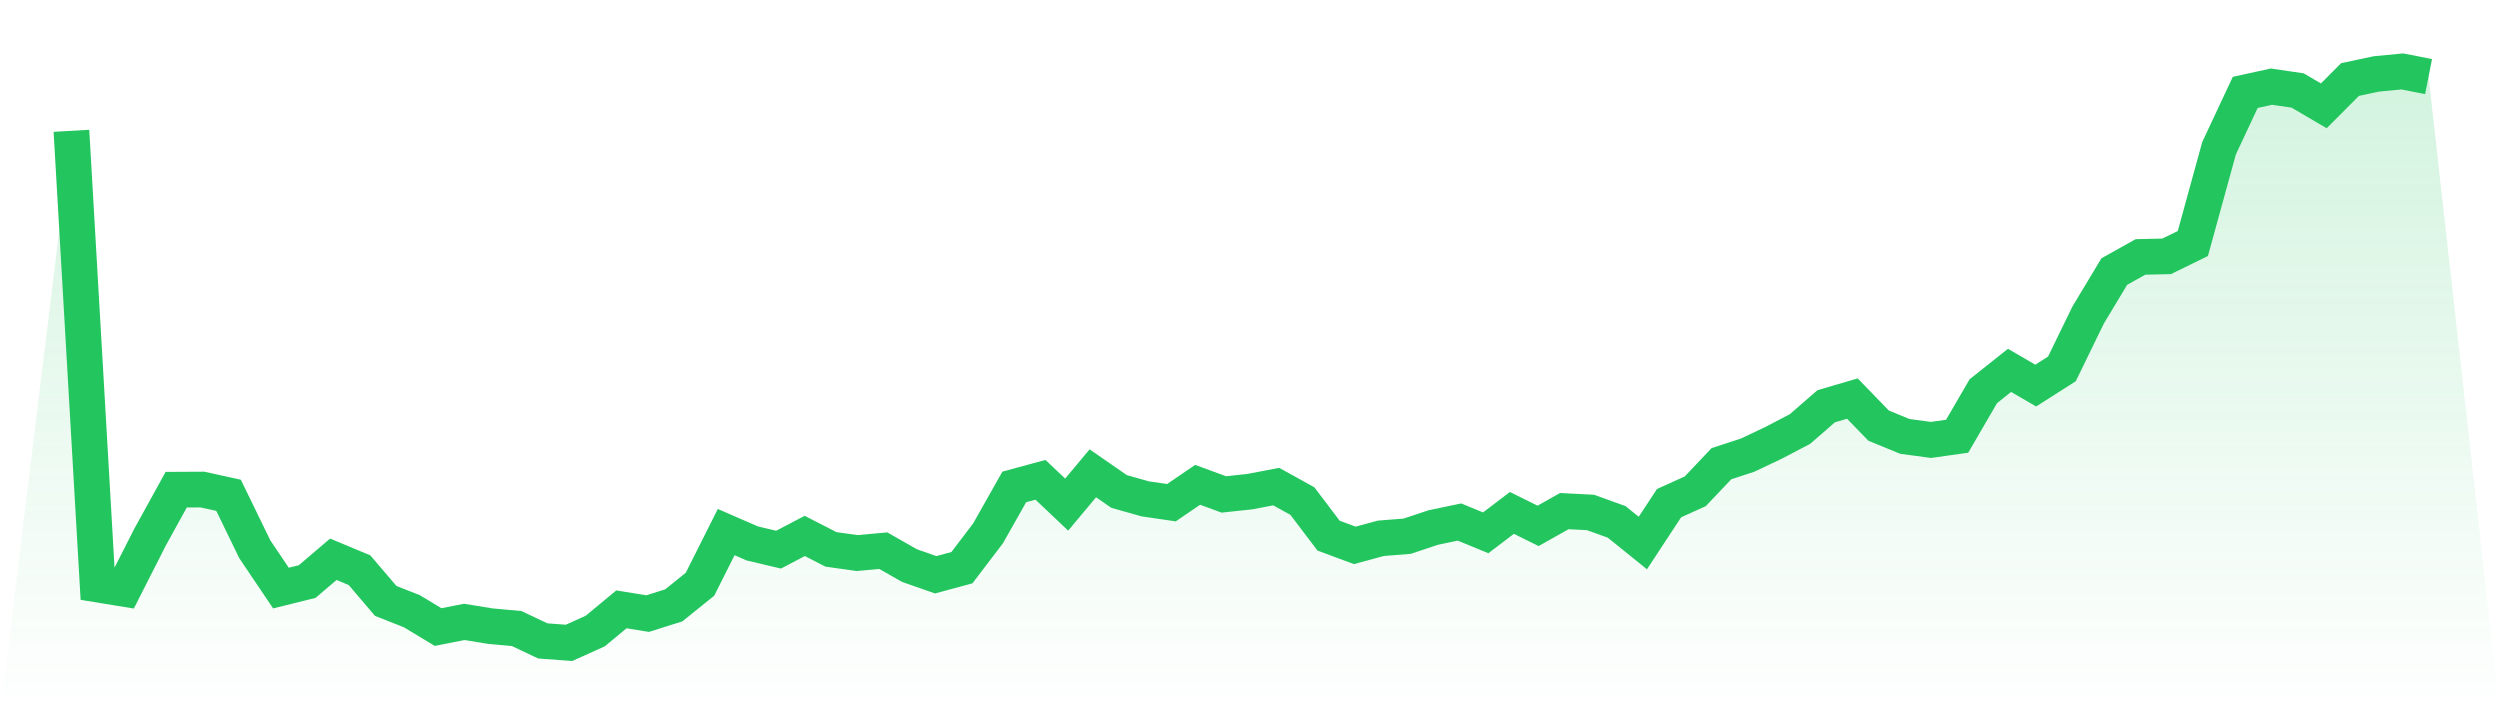
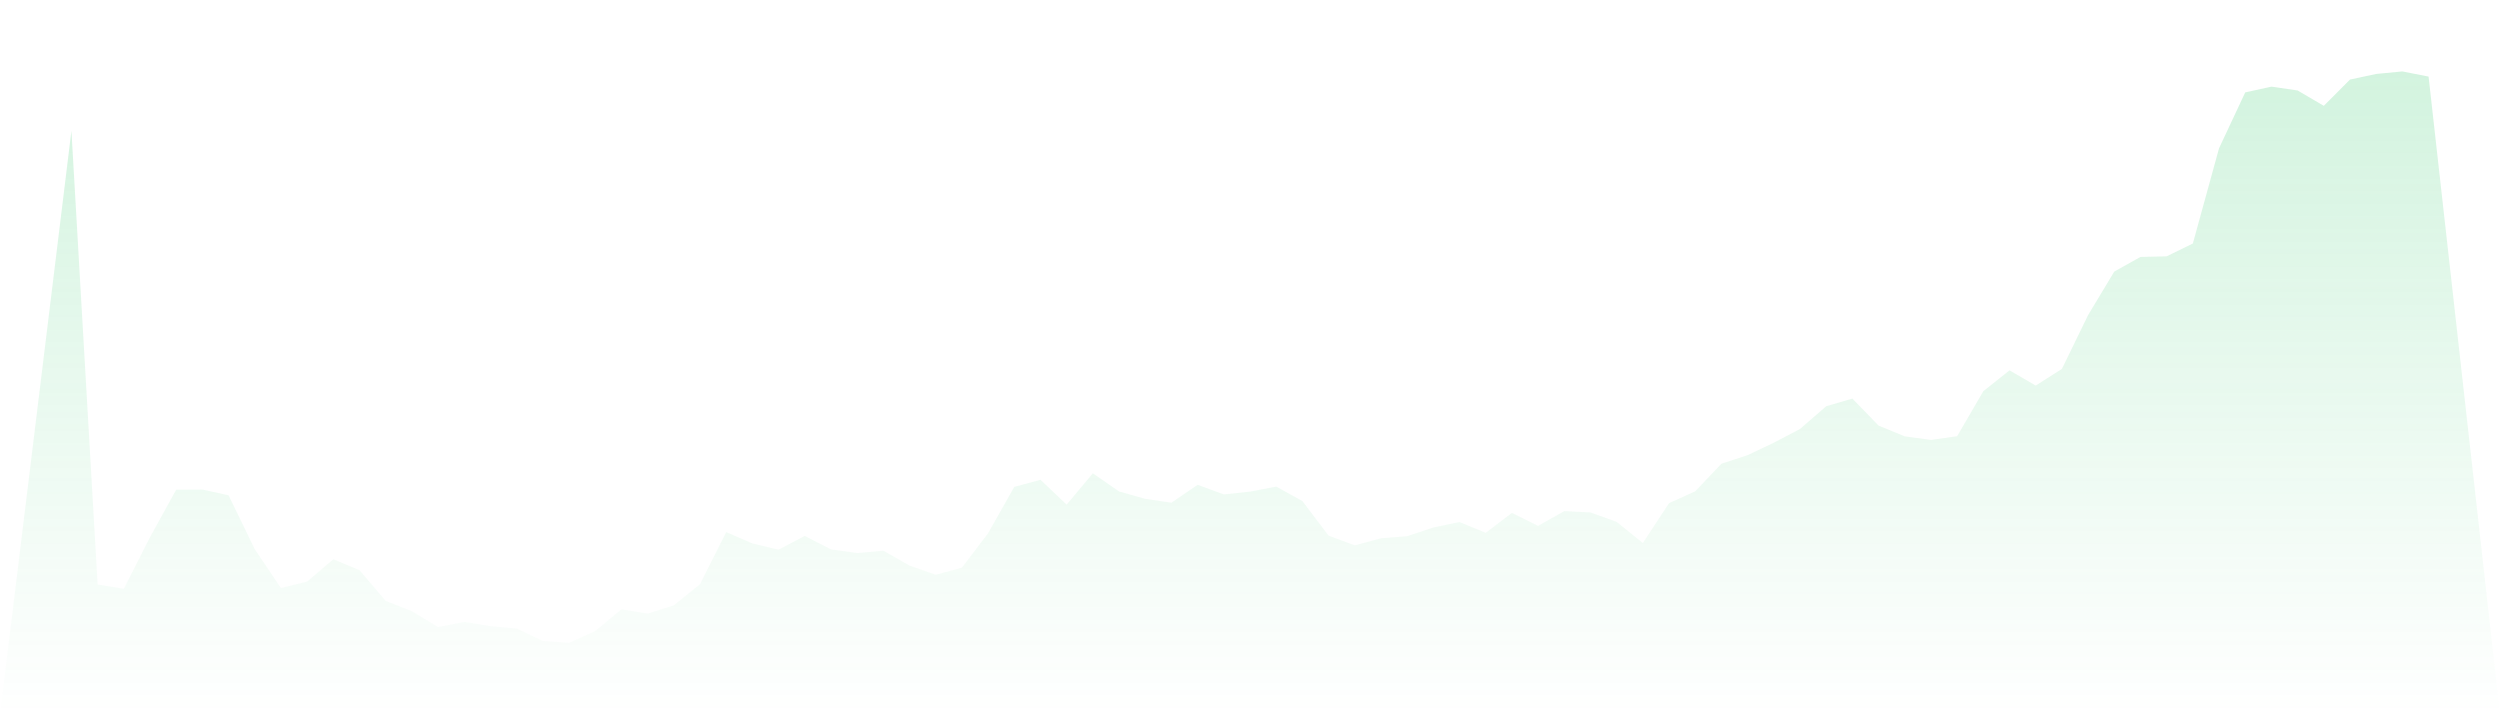
<svg xmlns="http://www.w3.org/2000/svg" viewBox="0 0 140 40">
  <defs>
    <linearGradient id="gradient" x1="0" x2="0" y1="0" y2="1">
      <stop offset="0%" stop-color="#22c55e" stop-opacity="0.2" />
      <stop offset="100%" stop-color="#22c55e" stop-opacity="0" />
    </linearGradient>
  </defs>
  <path d="M4,7.325 L4,7.325 L5.467,32.733 L6.933,32.973 L8.4,30.086 L9.867,27.423 L11.333,27.415 L12.8,27.737 L14.267,30.756 L15.733,32.932 L17.2,32.568 L18.667,31.319 L20.133,31.931 L21.6,33.651 L23.067,34.23 L24.533,35.115 L26,34.826 L27.467,35.065 L28.933,35.198 L30.4,35.892 L31.867,36 L33.333,35.338 L34.8,34.123 L36.267,34.362 L37.733,33.899 L39.2,32.716 L40.667,29.797 L42.133,30.434 L43.6,30.781 L45.067,30.012 L46.533,30.765 L48,30.971 L49.467,30.839 L50.933,31.674 L52.4,32.187 L53.867,31.79 L55.333,29.863 L56.8,27.266 L58.267,26.869 L59.733,28.258 L61.2,26.505 L62.667,27.522 L64.133,27.936 L65.6,28.151 L67.067,27.15 L68.533,27.688 L70,27.531 L71.467,27.249 L72.933,28.06 L74.4,29.995 L75.867,30.541 L77.333,30.144 L78.8,30.028 L80.267,29.54 L81.733,29.234 L83.2,29.838 L84.667,28.722 L86.133,29.449 L87.6,28.622 L89.067,28.697 L90.533,29.226 L92,30.409 L93.467,28.176 L94.933,27.514 L96.4,25.967 L97.867,25.488 L99.333,24.793 L100.8,24.024 L102.267,22.75 L103.733,22.32 L105.2,23.834 L106.667,24.437 L108.133,24.636 L109.6,24.429 L111.067,21.906 L112.533,20.74 L114,21.592 L115.467,20.658 L116.933,17.647 L118.4,15.207 L119.867,14.388 L121.333,14.355 L122.8,13.636 L124.267,8.301 L125.733,5.174 L127.2,4.852 L128.667,5.067 L130.133,5.927 L131.6,4.455 L133.067,4.141 L134.533,4 L136,4.289 L140,40 L0,40 z" fill="url(#gradient)" />
-   <path d="M4,7.325 L4,7.325 L5.467,32.733 L6.933,32.973 L8.4,30.086 L9.867,27.423 L11.333,27.415 L12.8,27.737 L14.267,30.756 L15.733,32.932 L17.2,32.568 L18.667,31.319 L20.133,31.931 L21.6,33.651 L23.067,34.23 L24.533,35.115 L26,34.826 L27.467,35.065 L28.933,35.198 L30.4,35.892 L31.867,36 L33.333,35.338 L34.8,34.123 L36.267,34.362 L37.733,33.899 L39.2,32.716 L40.667,29.797 L42.133,30.434 L43.6,30.781 L45.067,30.012 L46.533,30.765 L48,30.971 L49.467,30.839 L50.933,31.674 L52.4,32.187 L53.867,31.79 L55.333,29.863 L56.8,27.266 L58.267,26.869 L59.733,28.258 L61.2,26.505 L62.667,27.522 L64.133,27.936 L65.6,28.151 L67.067,27.15 L68.533,27.688 L70,27.531 L71.467,27.249 L72.933,28.06 L74.4,29.995 L75.867,30.541 L77.333,30.144 L78.8,30.028 L80.267,29.54 L81.733,29.234 L83.2,29.838 L84.667,28.722 L86.133,29.449 L87.6,28.622 L89.067,28.697 L90.533,29.226 L92,30.409 L93.467,28.176 L94.933,27.514 L96.4,25.967 L97.867,25.488 L99.333,24.793 L100.8,24.024 L102.267,22.75 L103.733,22.32 L105.2,23.834 L106.667,24.437 L108.133,24.636 L109.6,24.429 L111.067,21.906 L112.533,20.74 L114,21.592 L115.467,20.658 L116.933,17.647 L118.4,15.207 L119.867,14.388 L121.333,14.355 L122.8,13.636 L124.267,8.301 L125.733,5.174 L127.2,4.852 L128.667,5.067 L130.133,5.927 L131.6,4.455 L133.067,4.141 L134.533,4 L136,4.289" fill="none" stroke="#22c55e" stroke-width="2" />
</svg>